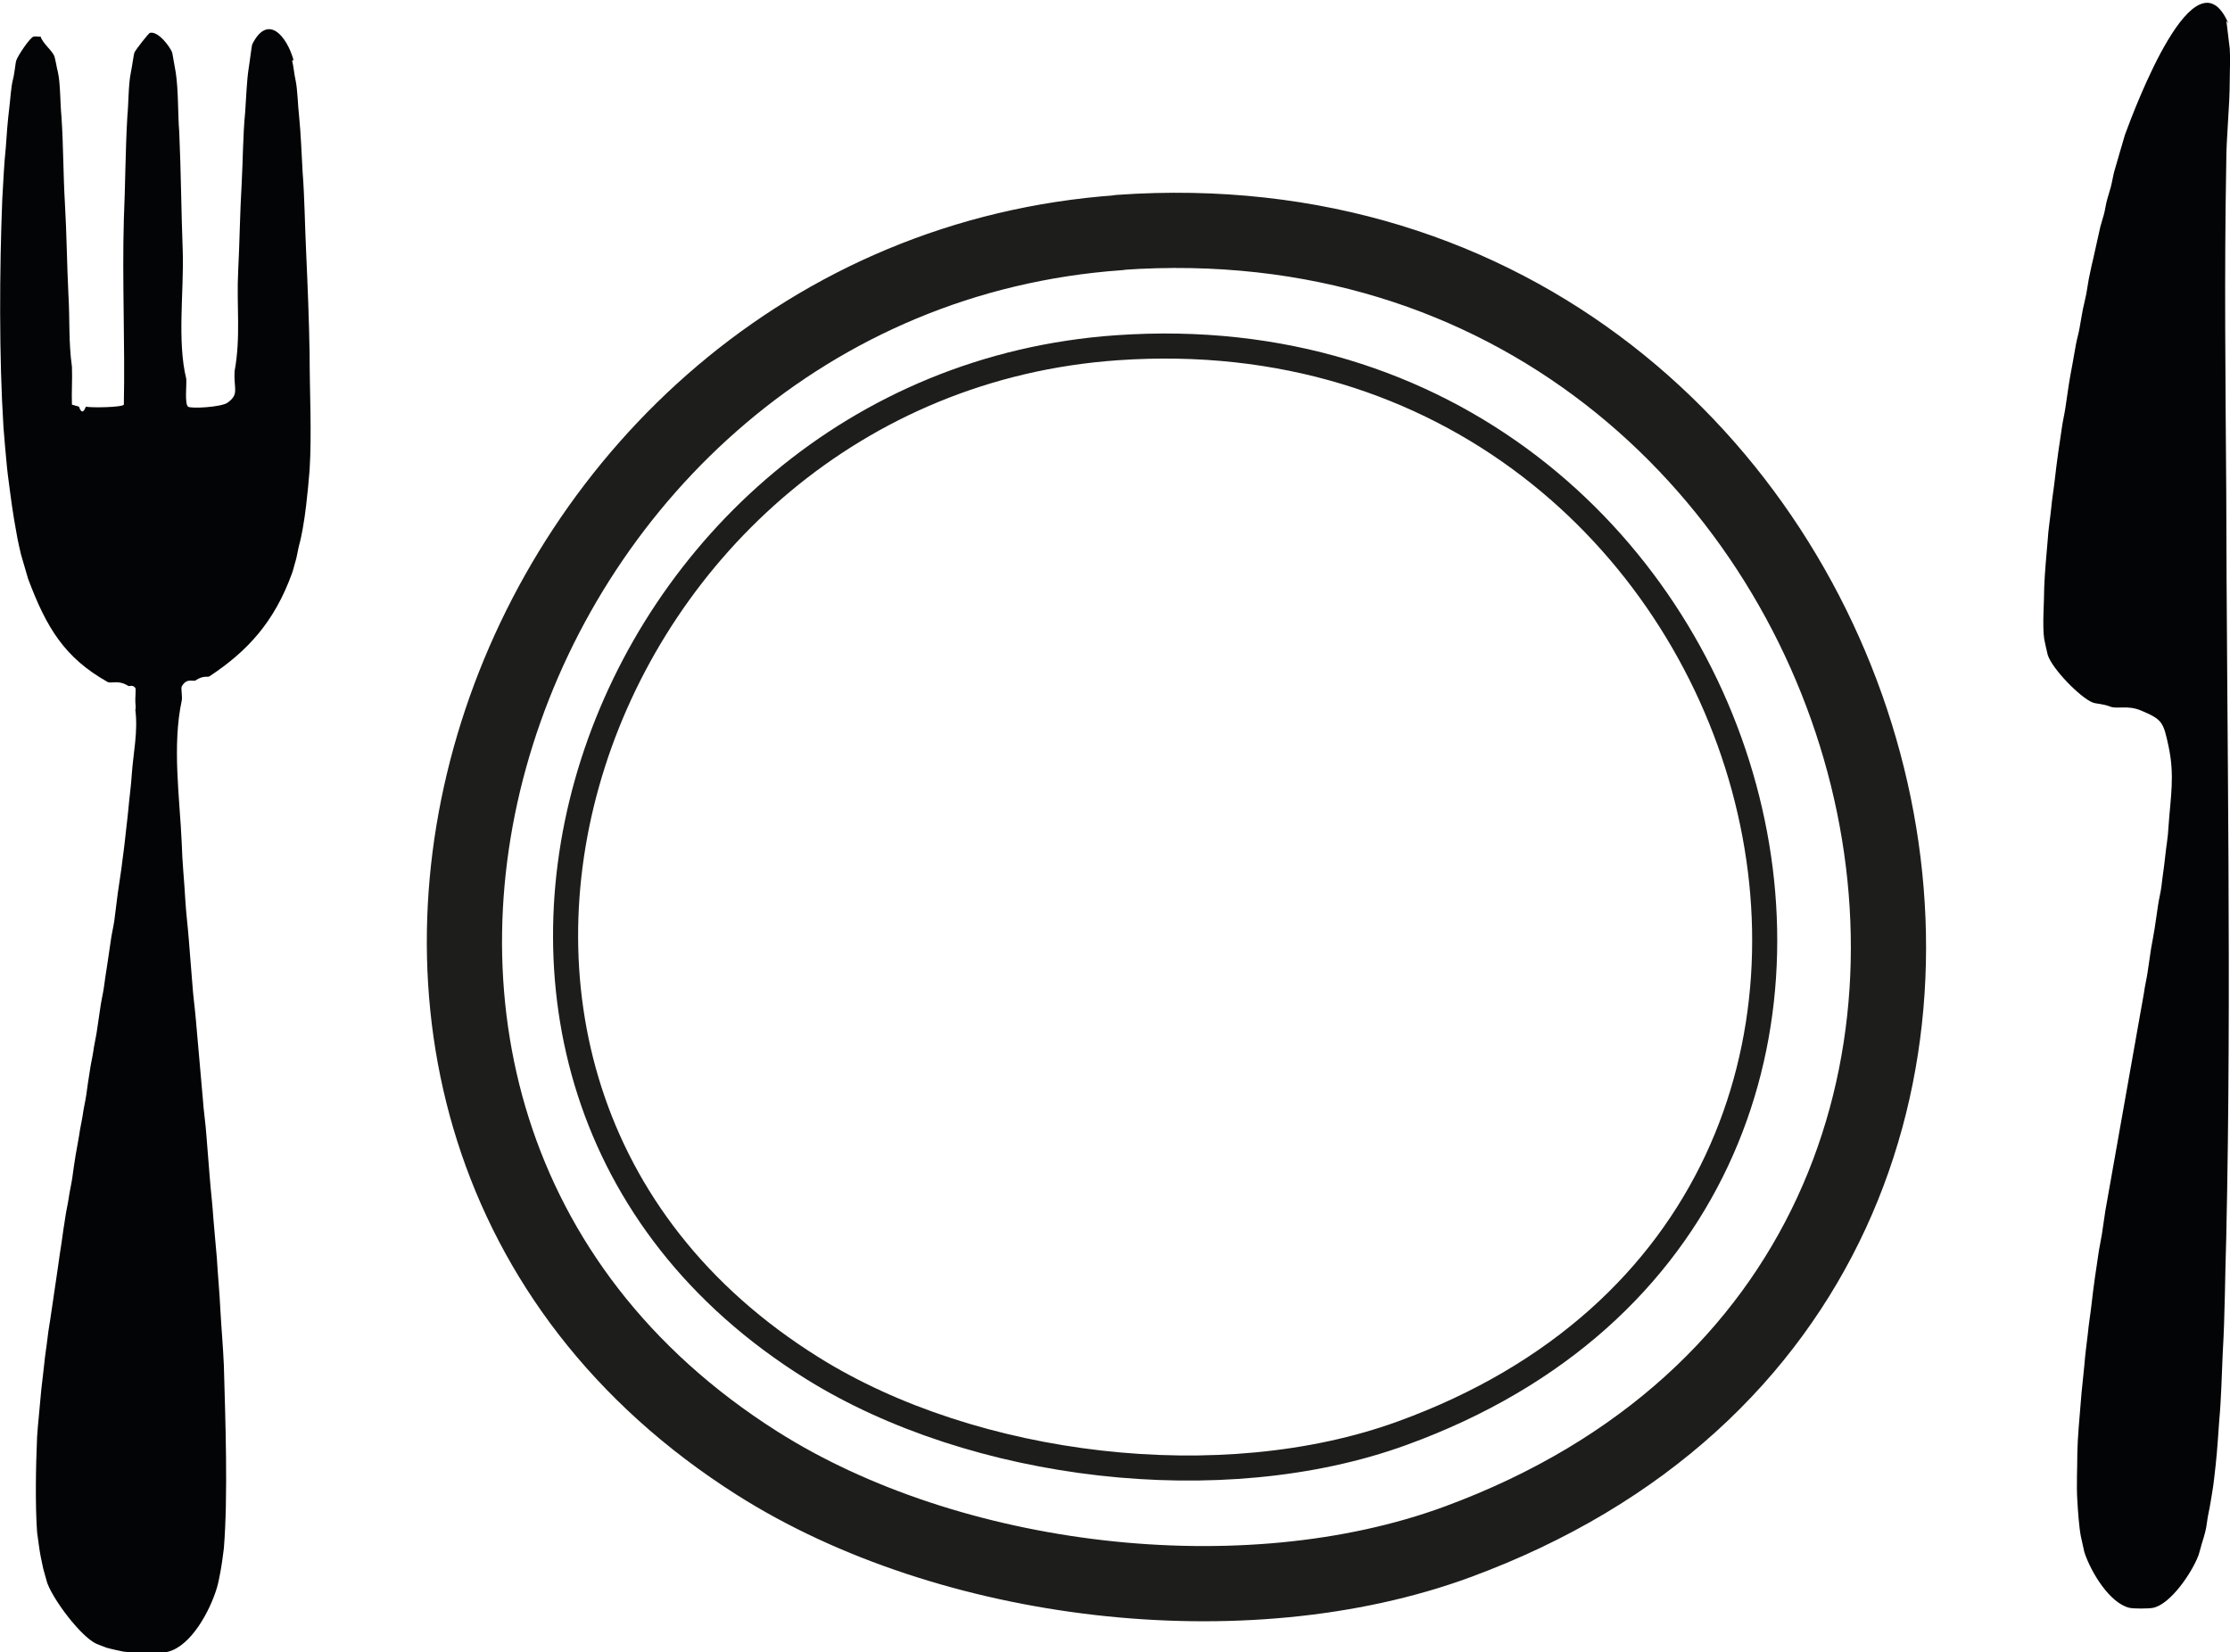
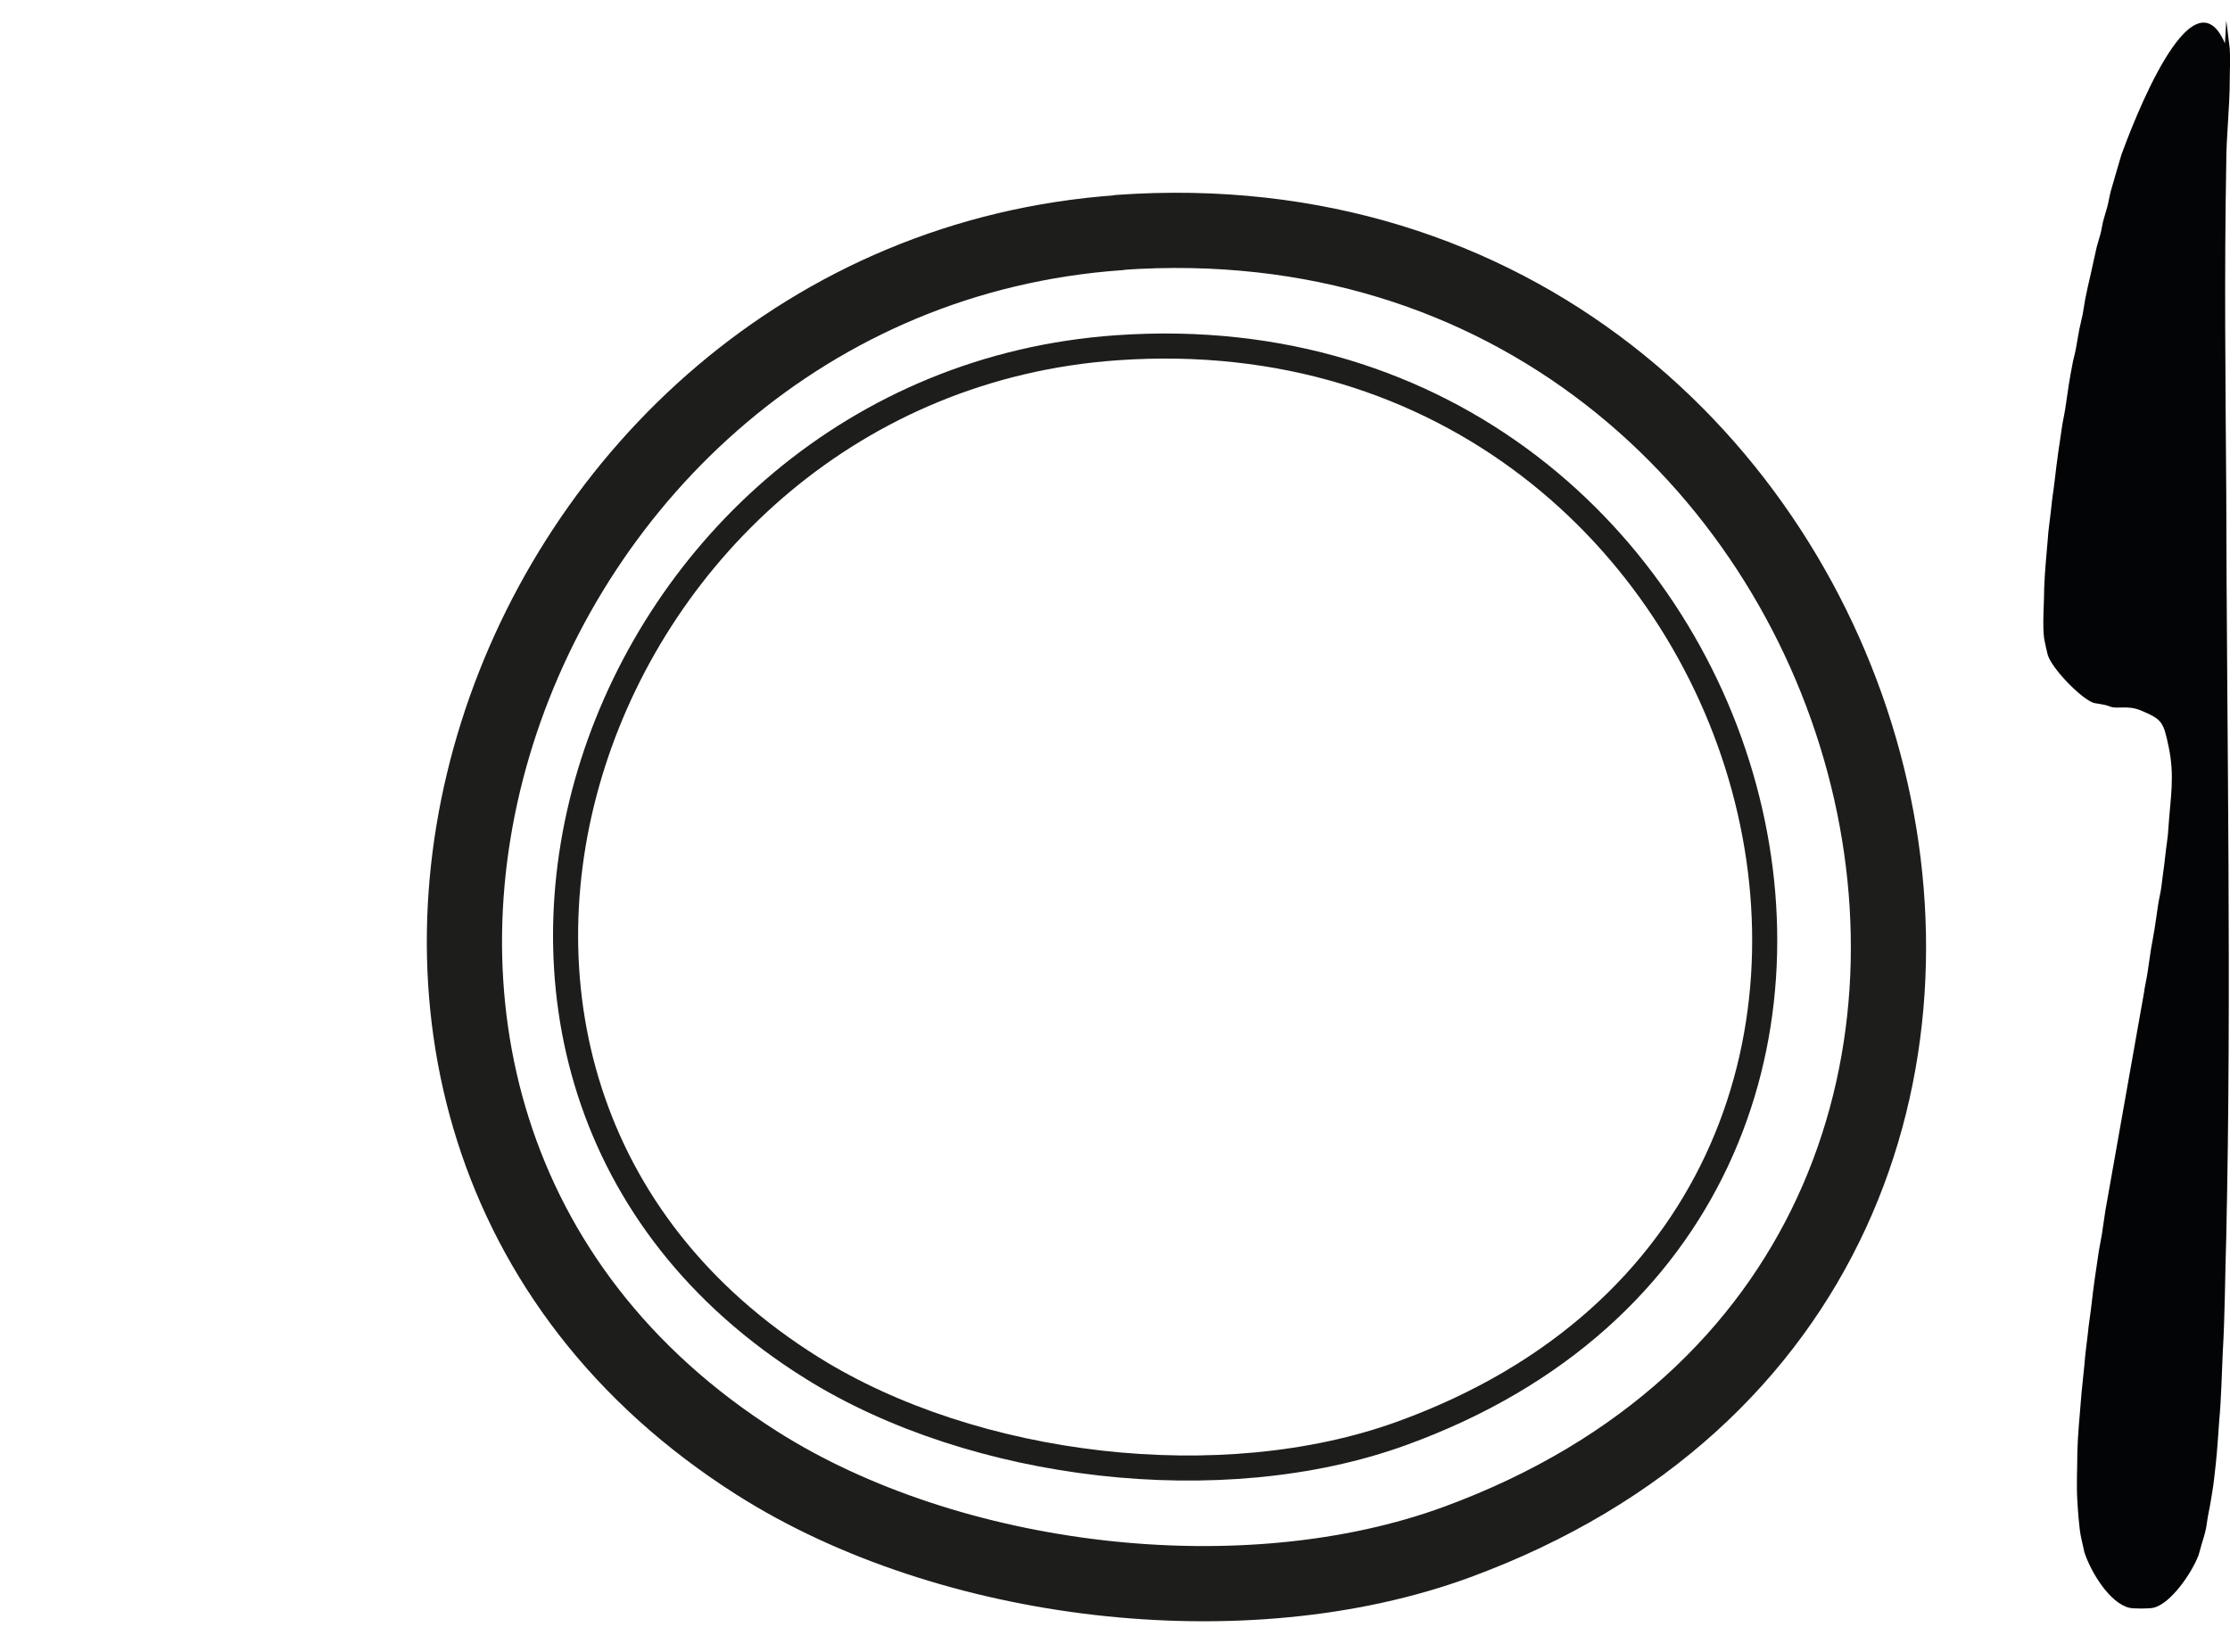
<svg xmlns="http://www.w3.org/2000/svg" id="uuid-0d015ac8-7e68-44d3-b4a0-d20b830d84b0" viewBox="0 0 88.95 65.91">
  <defs>
    <style>.uuid-ed7bdaa0-5a40-4614-a6e3-2185f989cea2,.uuid-e9798deb-43ea-4678-9e71-d5f7ba1331c2{fill:none;stroke:#1d1d1b;stroke-linecap:round;stroke-linejoin:round;}.uuid-e9798deb-43ea-4678-9e71-d5f7ba1331c2{stroke-width:3px;}.uuid-ec8b3b6d-9d73-448f-9f4d-07591f47621c{fill:#030405;}</style>
  </defs>
  <g id="uuid-092f6464-2d6d-4305-a1a5-6e2c4e7245a3">
-     <path class="uuid-ec8b3b6d-9d73-448f-9f4d-07591f47621c" d="M11.65,2.41c.06.22.08.53.14.79.08.37.09,1.01.14,1.43.07.69.1,1.52.14,2.22.08,1.02.09,2.14.14,3.17.06,1.34.12,2.79.14,4.12,0,1.47.09,3.16,0,4.6-.03.42-.09,1-.14,1.43-.03.27-.09.68-.14.95-.03.17-.09.46-.14.63-.05.2-.09.47-.14.63-.05.15-.09.35-.14.48-.7,1.94-1.77,3.11-3.3,4.12-.06.04-.24-.05-.55.16-.09.06-.35-.12-.55.24-.04.08.03.4,0,.56-.39,1.82-.08,3.87,0,5.71.02.76.1,1.48.14,2.22.03.53.1,1.07.14,1.59.04.59.1,1.17.14,1.75.03.48.1.97.14,1.43.04.53.1,1.07.14,1.59.04.53.1,1.07.14,1.59.03.48.11.98.14,1.43.04.58.1,1.17.14,1.75.04.52.11,1.08.14,1.59.04.52.1,1.08.14,1.59.04.68.11,1.4.14,2.06.04.72.11,1.51.14,2.22.06,2.16.17,5.2,0,7.3-.03.26-.09.69-.14.95-.03.17-.09.47-.14.63-.28.93-1.02,2.29-1.93,2.54-.26.07-1.48.04-1.79,0-.08-.01-.6-.13-.69-.16-.05-.02-.37-.14-.41-.16-.61-.3-1.65-1.67-1.93-2.38-.03-.07-.09-.32-.14-.48s-.1-.46-.14-.63c-.05-.25-.1-.68-.14-.95-.08-1.11-.05-2.67,0-3.81.03-.49.1-1.08.14-1.59.03-.39.1-.86.14-1.27.03-.35.1-.75.14-1.11.03-.29.1-.64.14-.95.04-.3.1-.64.14-.95.04-.3.1-.64.14-.95.04-.3.09-.64.14-.95.04-.31.09-.64.14-.95.03-.24.1-.53.14-.79.03-.24.1-.53.14-.79.04-.31.09-.64.14-.95.04-.24.1-.53.14-.79.03-.24.1-.53.14-.79.03-.24.1-.53.14-.79.04-.31.09-.64.14-.95.03-.24.1-.53.14-.79.03-.24.1-.53.14-.79.05-.31.09-.64.14-.95.03-.24.1-.53.14-.79.04-.31.09-.63.14-.95.04-.31.1-.63.14-.95.03-.24.1-.52.14-.79.05-.37.09-.73.14-1.11.04-.31.1-.63.14-.95.04-.36.1-.73.14-1.11.04-.42.1-.83.14-1.27.04-.47.11-.93.14-1.43.06-.83.25-1.69.14-2.54,0-.04.03-.01,0-.32-.01-.15.03-.51,0-.56-.12-.15-.23-.05-.28-.08-.41-.26-.68-.08-.83-.16-1.7-.96-2.43-2.14-3.17-4.12-.04-.15-.1-.33-.14-.48s-.12-.4-.14-.48c-.05-.2-.1-.44-.14-.63-.05-.24-.09-.54-.14-.79-.05-.29-.1-.66-.14-.95-.04-.34-.11-.79-.14-1.11-.05-.5-.1-1.09-.14-1.59C-.04,14.23-.02,10.75.09,7.96c.04-.65.07-1.42.14-2.06.03-.49.08-1.11.14-1.59.04-.32.07-.84.14-1.11.08-.31.1-.67.14-.79.05-.17.54-.91.69-.95.08-.02.19.01.28,0,.08.27.47.56.55.79.04.11.09.44.14.63.1.43.09,1.25.14,1.75.08,1.14.07,2.33.14,3.49.07,1.2.08,2.44.14,3.65.06.99,0,1.85.14,2.86.02.5-.02,1.01,0,1.51l.28.08c.15.43.26,0,.28,0,.19.05,1.45.03,1.51-.08.05-2.45-.07-4.93,0-7.38.06-1.36.06-2.77.14-4.12.05-.51.04-1.29.14-1.75.05-.24.12-.76.14-.79.03-.09.57-.78.62-.79.33-.08.8.55.89.79.01.04.12.66.14.79.11.71.08,1.63.14,2.38.07,1.58.08,3.18.14,4.76.05,1.57-.23,3.58.14,5.08.02.24-.07.99.07,1.11.11.09,1.34.02,1.58-.16.48-.35.23-.55.28-1.27.25-1.35.07-2.62.14-3.97.06-1.16.07-2.34.14-3.49.05-.92.05-1.96.14-2.86.04-.54.06-1.24.14-1.75.04-.23.12-.91.14-.95.63-1.26,1.39-.31,1.65.63Z" />
-     <path class="uuid-ec8b3b6d-9d73-448f-9f4d-07591f47621c" d="M88.8.83c.02.05.11.92.14,1.11.03.41,0,.85,0,1.27,0,1.07-.14,2.23-.14,3.33-.08,4.37-.03,8.65,0,13.01.02,9.92.22,19.92,0,29.82-.05,1.51-.05,3.1-.14,4.6-.04.87-.06,1.84-.14,2.7-.04.55-.08,1.2-.14,1.75-.04.35-.08.76-.14,1.11-.04.23-.09.57-.14.79-.06.26-.08.58-.14.79-.04.15-.09.33-.14.48-.05.17-.11.41-.14.48-.28.71-1.11,1.91-1.79,2.06-.17.04-.8.04-.96,0-.78-.19-1.53-1.42-1.79-2.22-.04-.19-.1-.45-.14-.63-.07-.35-.12-1.06-.14-1.43-.04-.6,0-1.29,0-1.9.01-.62.09-1.42.14-2.06.03-.44.1-.97.14-1.43.03-.4.09-.86.14-1.27.03-.35.1-.75.14-1.11.04-.36.09-.75.14-1.11.04-.3.1-.64.14-.95.03-.23.1-.53.14-.79.05-.31.09-.64.14-.95.04-.25.1-.53.14-.79.04-.25.1-.53.14-.79.04-.25.1-.53.14-.79.04-.25.1-.53.14-.79.04-.25.1-.53.14-.79.04-.25.1-.53.14-.79.04-.25.1-.53.14-.79.04-.25.1-.53.14-.79.04-.25.1-.53.14-.79.04-.25.1-.53.14-.79.04-.25.1-.52.14-.79.03-.24.1-.52.14-.79.05-.32.09-.63.14-.95.04-.25.1-.52.14-.79.04-.3.1-.63.14-.95.03-.23.11-.52.14-.79.04-.37.1-.72.14-1.11.04-.42.12-.81.14-1.27.08-1.15.25-2,0-3.17-.21-.98-.25-1.07-1.1-1.43-.55-.23-.94-.04-1.24-.16-.32-.12-.54-.1-.69-.16-.5-.2-1.62-1.35-1.79-1.9-.02-.06-.13-.57-.14-.63-.08-.51,0-1.49,0-2.06.02-.58.09-1.31.14-1.9.02-.38.1-.87.14-1.27.03-.34.1-.75.14-1.11.04-.36.09-.75.14-1.11.04-.3.1-.64.14-.95.03-.24.1-.53.14-.79.05-.31.09-.64.14-.95.04-.25.09-.54.14-.79s.09-.54.14-.79c.03-.19.1-.42.14-.63.05-.26.09-.54.14-.79.04-.19.1-.43.14-.63.05-.27.08-.54.14-.79.04-.2.09-.43.14-.63s.09-.43.14-.63.09-.43.14-.63c.02-.09.09-.29.14-.48.06-.22.08-.44.14-.63.04-.14.09-.32.14-.48.06-.24.09-.45.14-.63.04-.15.09-.32.14-.48s.09-.33.14-.48.09-.33.14-.48c.42-1.14,2.81-7.51,4.13-4.44Z" />
+     <path class="uuid-ec8b3b6d-9d73-448f-9f4d-07591f47621c" d="M88.8.83c.02.05.11.92.14,1.11.03.41,0,.85,0,1.27,0,1.07-.14,2.23-.14,3.33-.08,4.37-.03,8.65,0,13.01.02,9.92.22,19.92,0,29.82-.05,1.51-.05,3.1-.14,4.6-.04.87-.06,1.84-.14,2.7-.04.55-.08,1.2-.14,1.75-.04.35-.08.76-.14,1.11-.04.23-.09.57-.14.79-.06.26-.08.58-.14.79-.04.15-.09.33-.14.48-.05.17-.11.41-.14.48-.28.71-1.11,1.91-1.79,2.06-.17.04-.8.04-.96,0-.78-.19-1.53-1.42-1.79-2.22-.04-.19-.1-.45-.14-.63-.07-.35-.12-1.06-.14-1.43-.04-.6,0-1.29,0-1.9.01-.62.09-1.42.14-2.06.03-.44.1-.97.14-1.43.03-.4.09-.86.14-1.27.03-.35.1-.75.14-1.11.04-.36.09-.75.14-1.11.04-.3.1-.64.14-.95.03-.23.1-.53.14-.79.05-.31.09-.64.14-.95.04-.25.1-.53.14-.79.04-.25.1-.53.14-.79.04-.25.1-.53.14-.79.04-.25.1-.53.14-.79.04-.25.1-.53.14-.79.04-.25.1-.53.14-.79.04-.25.1-.53.14-.79.04-.25.1-.53.14-.79.04-.25.1-.53.14-.79.04-.25.1-.53.14-.79.04-.25.1-.52.14-.79.03-.24.1-.52.14-.79.05-.32.09-.63.14-.95.04-.25.1-.52.14-.79.04-.3.1-.63.14-.95.03-.23.11-.52.14-.79.04-.37.1-.72.14-1.11.04-.42.12-.81.14-1.27.08-1.15.25-2,0-3.17-.21-.98-.25-1.07-1.1-1.43-.55-.23-.94-.04-1.24-.16-.32-.12-.54-.1-.69-.16-.5-.2-1.62-1.35-1.79-1.9-.02-.06-.13-.57-.14-.63-.08-.51,0-1.49,0-2.06.02-.58.09-1.31.14-1.9.02-.38.1-.87.14-1.27.03-.34.1-.75.14-1.11.04-.36.09-.75.14-1.11.04-.3.1-.64.14-.95.03-.24.1-.53.14-.79.05-.31.09-.64.14-.95.04-.25.09-.54.14-.79c.03-.19.1-.42.14-.63.05-.26.09-.54.14-.79.04-.19.1-.43.14-.63.05-.27.08-.54.14-.79.04-.2.09-.43.14-.63s.09-.43.14-.63.09-.43.14-.63c.02-.09.09-.29.14-.48.06-.22.08-.44.14-.63.04-.14.09-.32.14-.48.06-.24.09-.45.14-.63.04-.15.09-.32.14-.48s.09-.33.14-.48.09-.33.14-.48c.42-1.14,2.81-7.51,4.13-4.44Z" />
    <path class="uuid-e9798deb-43ea-4678-9e71-d5f7ba1331c2" d="M44.65,9.27c31.27-2.21,43.42,41.2,13.49,52.23-8.53,3.14-20.29,1.71-27.93-3.13-22.04-13.96-10.46-47.33,14.44-49.09Z" />
    <path class="uuid-ed7bdaa0-5a40-4614-a6e3-2185f989cea2" d="M44.56,13.87c26.33-1.83,36.56,34.16,11.36,43.3-7.18,2.61-17.08,1.42-23.52-2.6-18.56-11.57-8.81-39.24,12.16-40.7Z" />
  </g>
</svg>